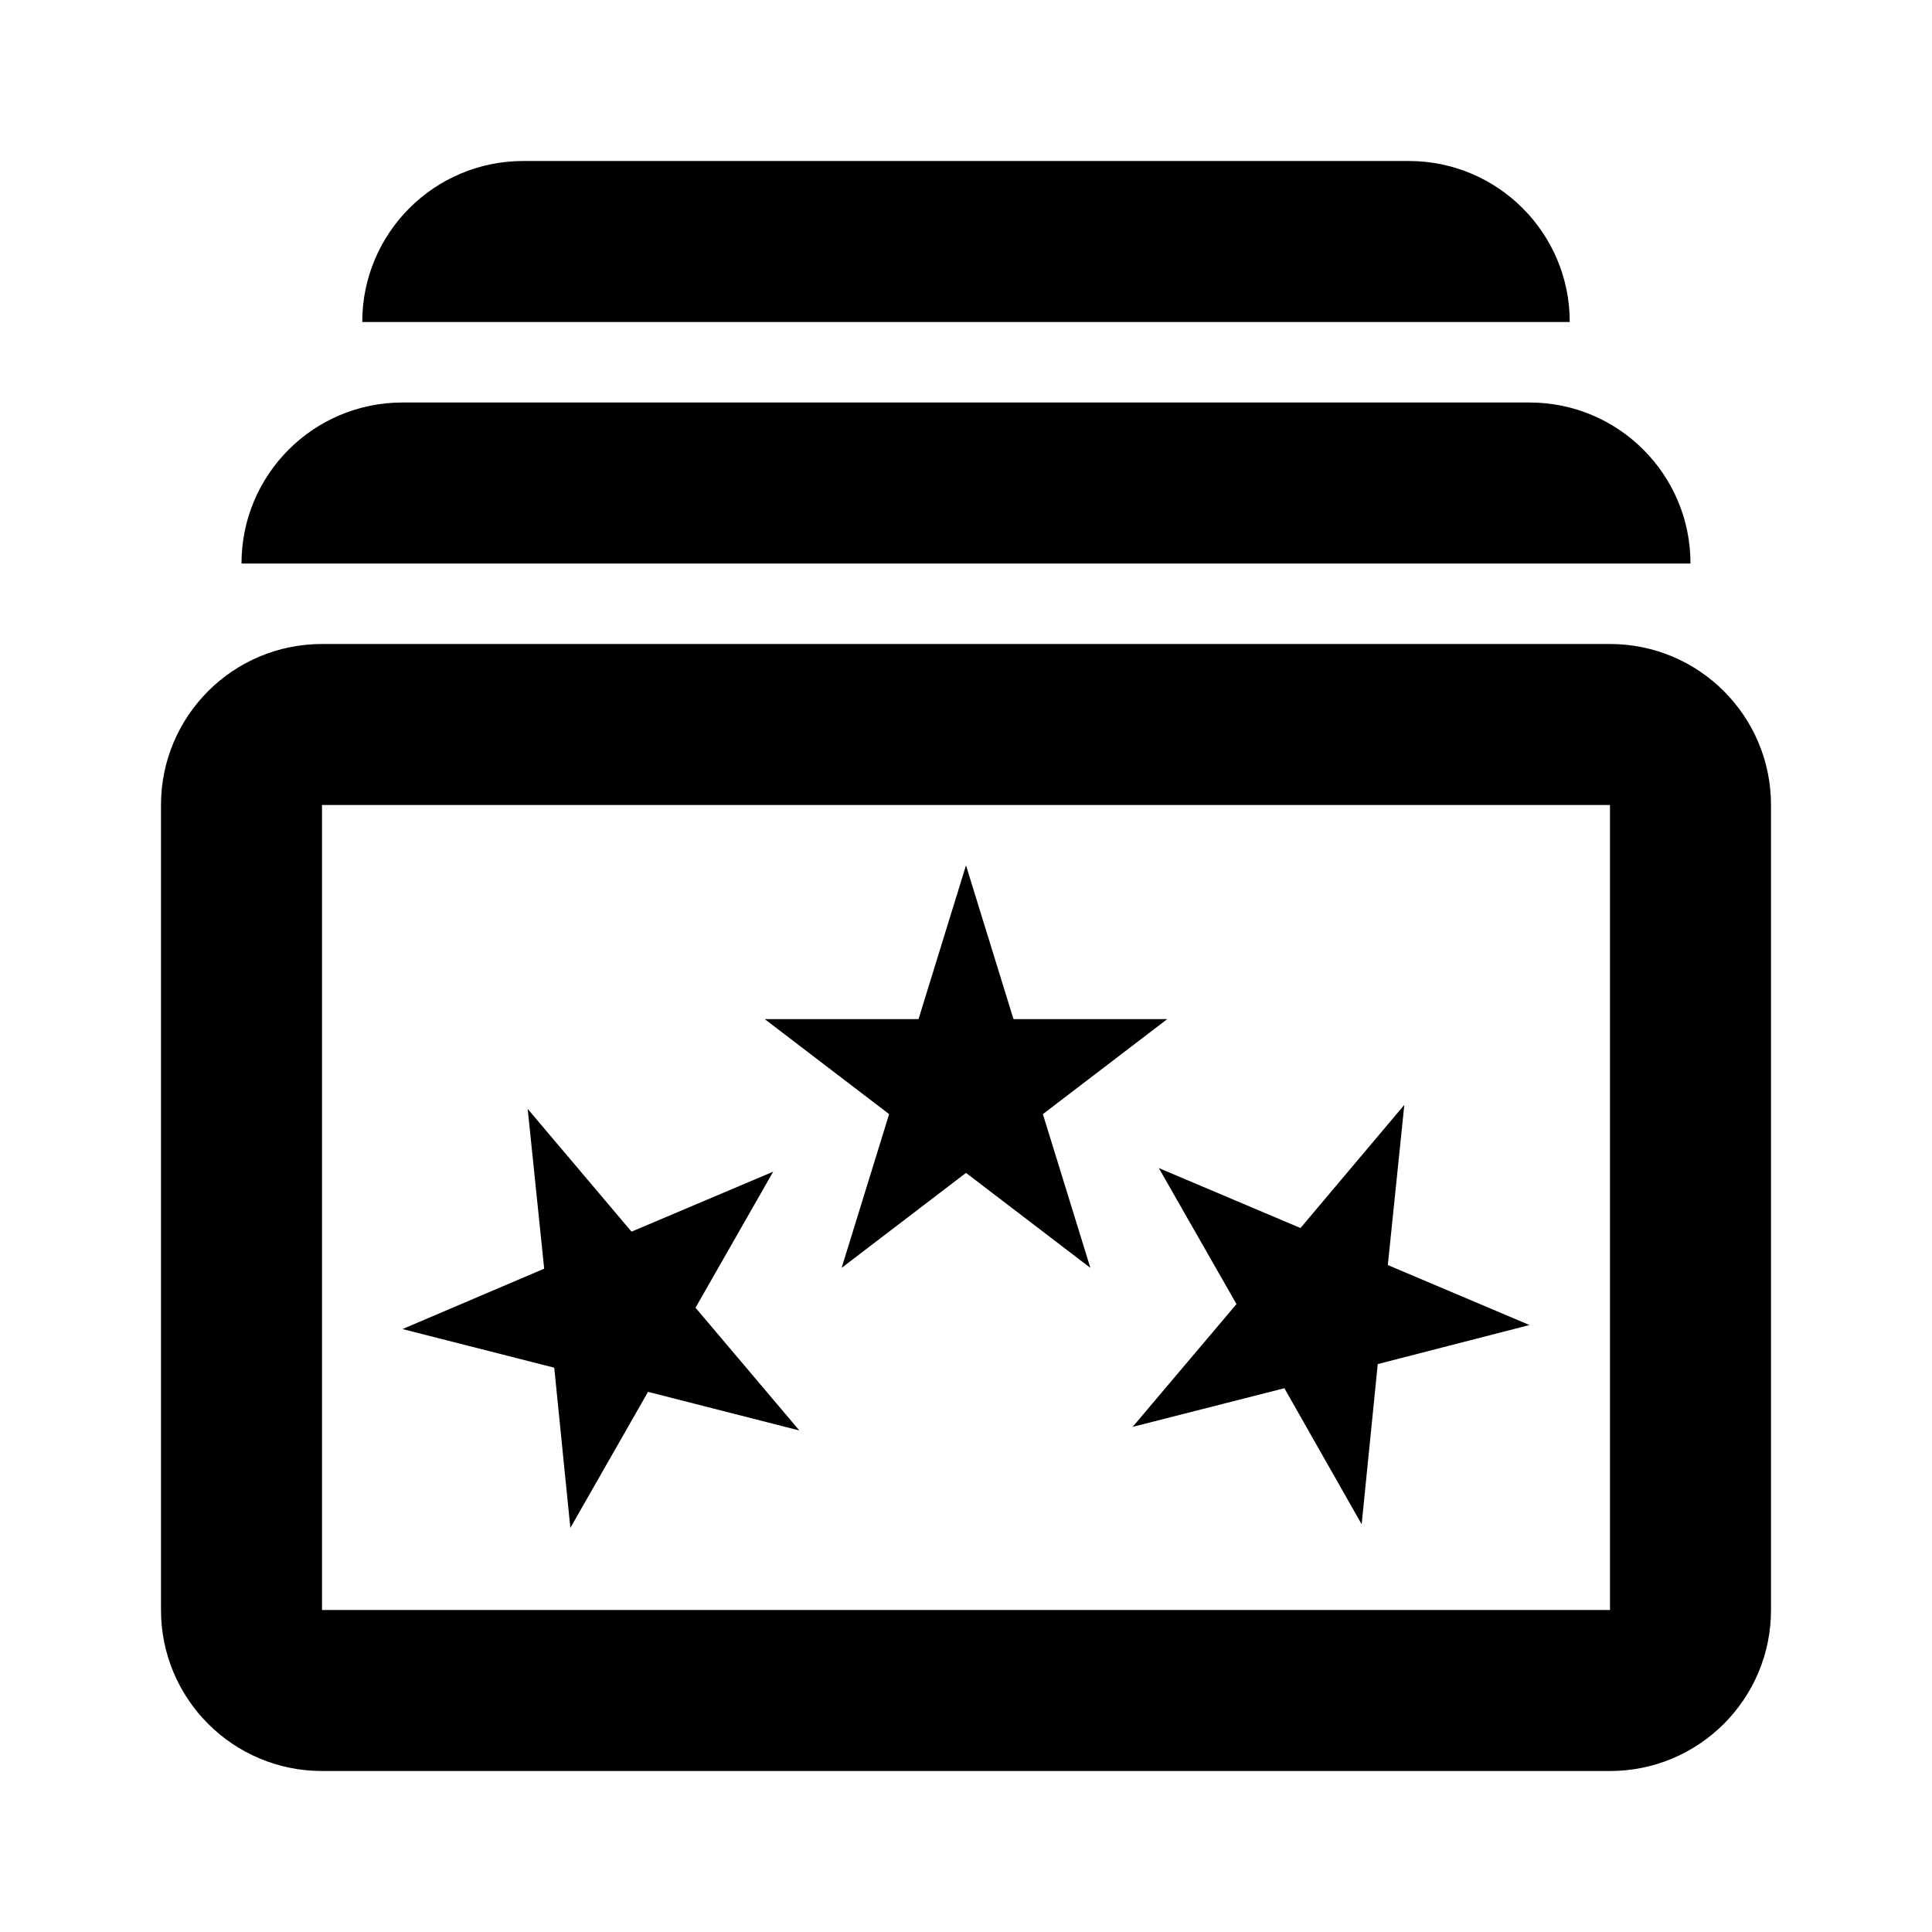
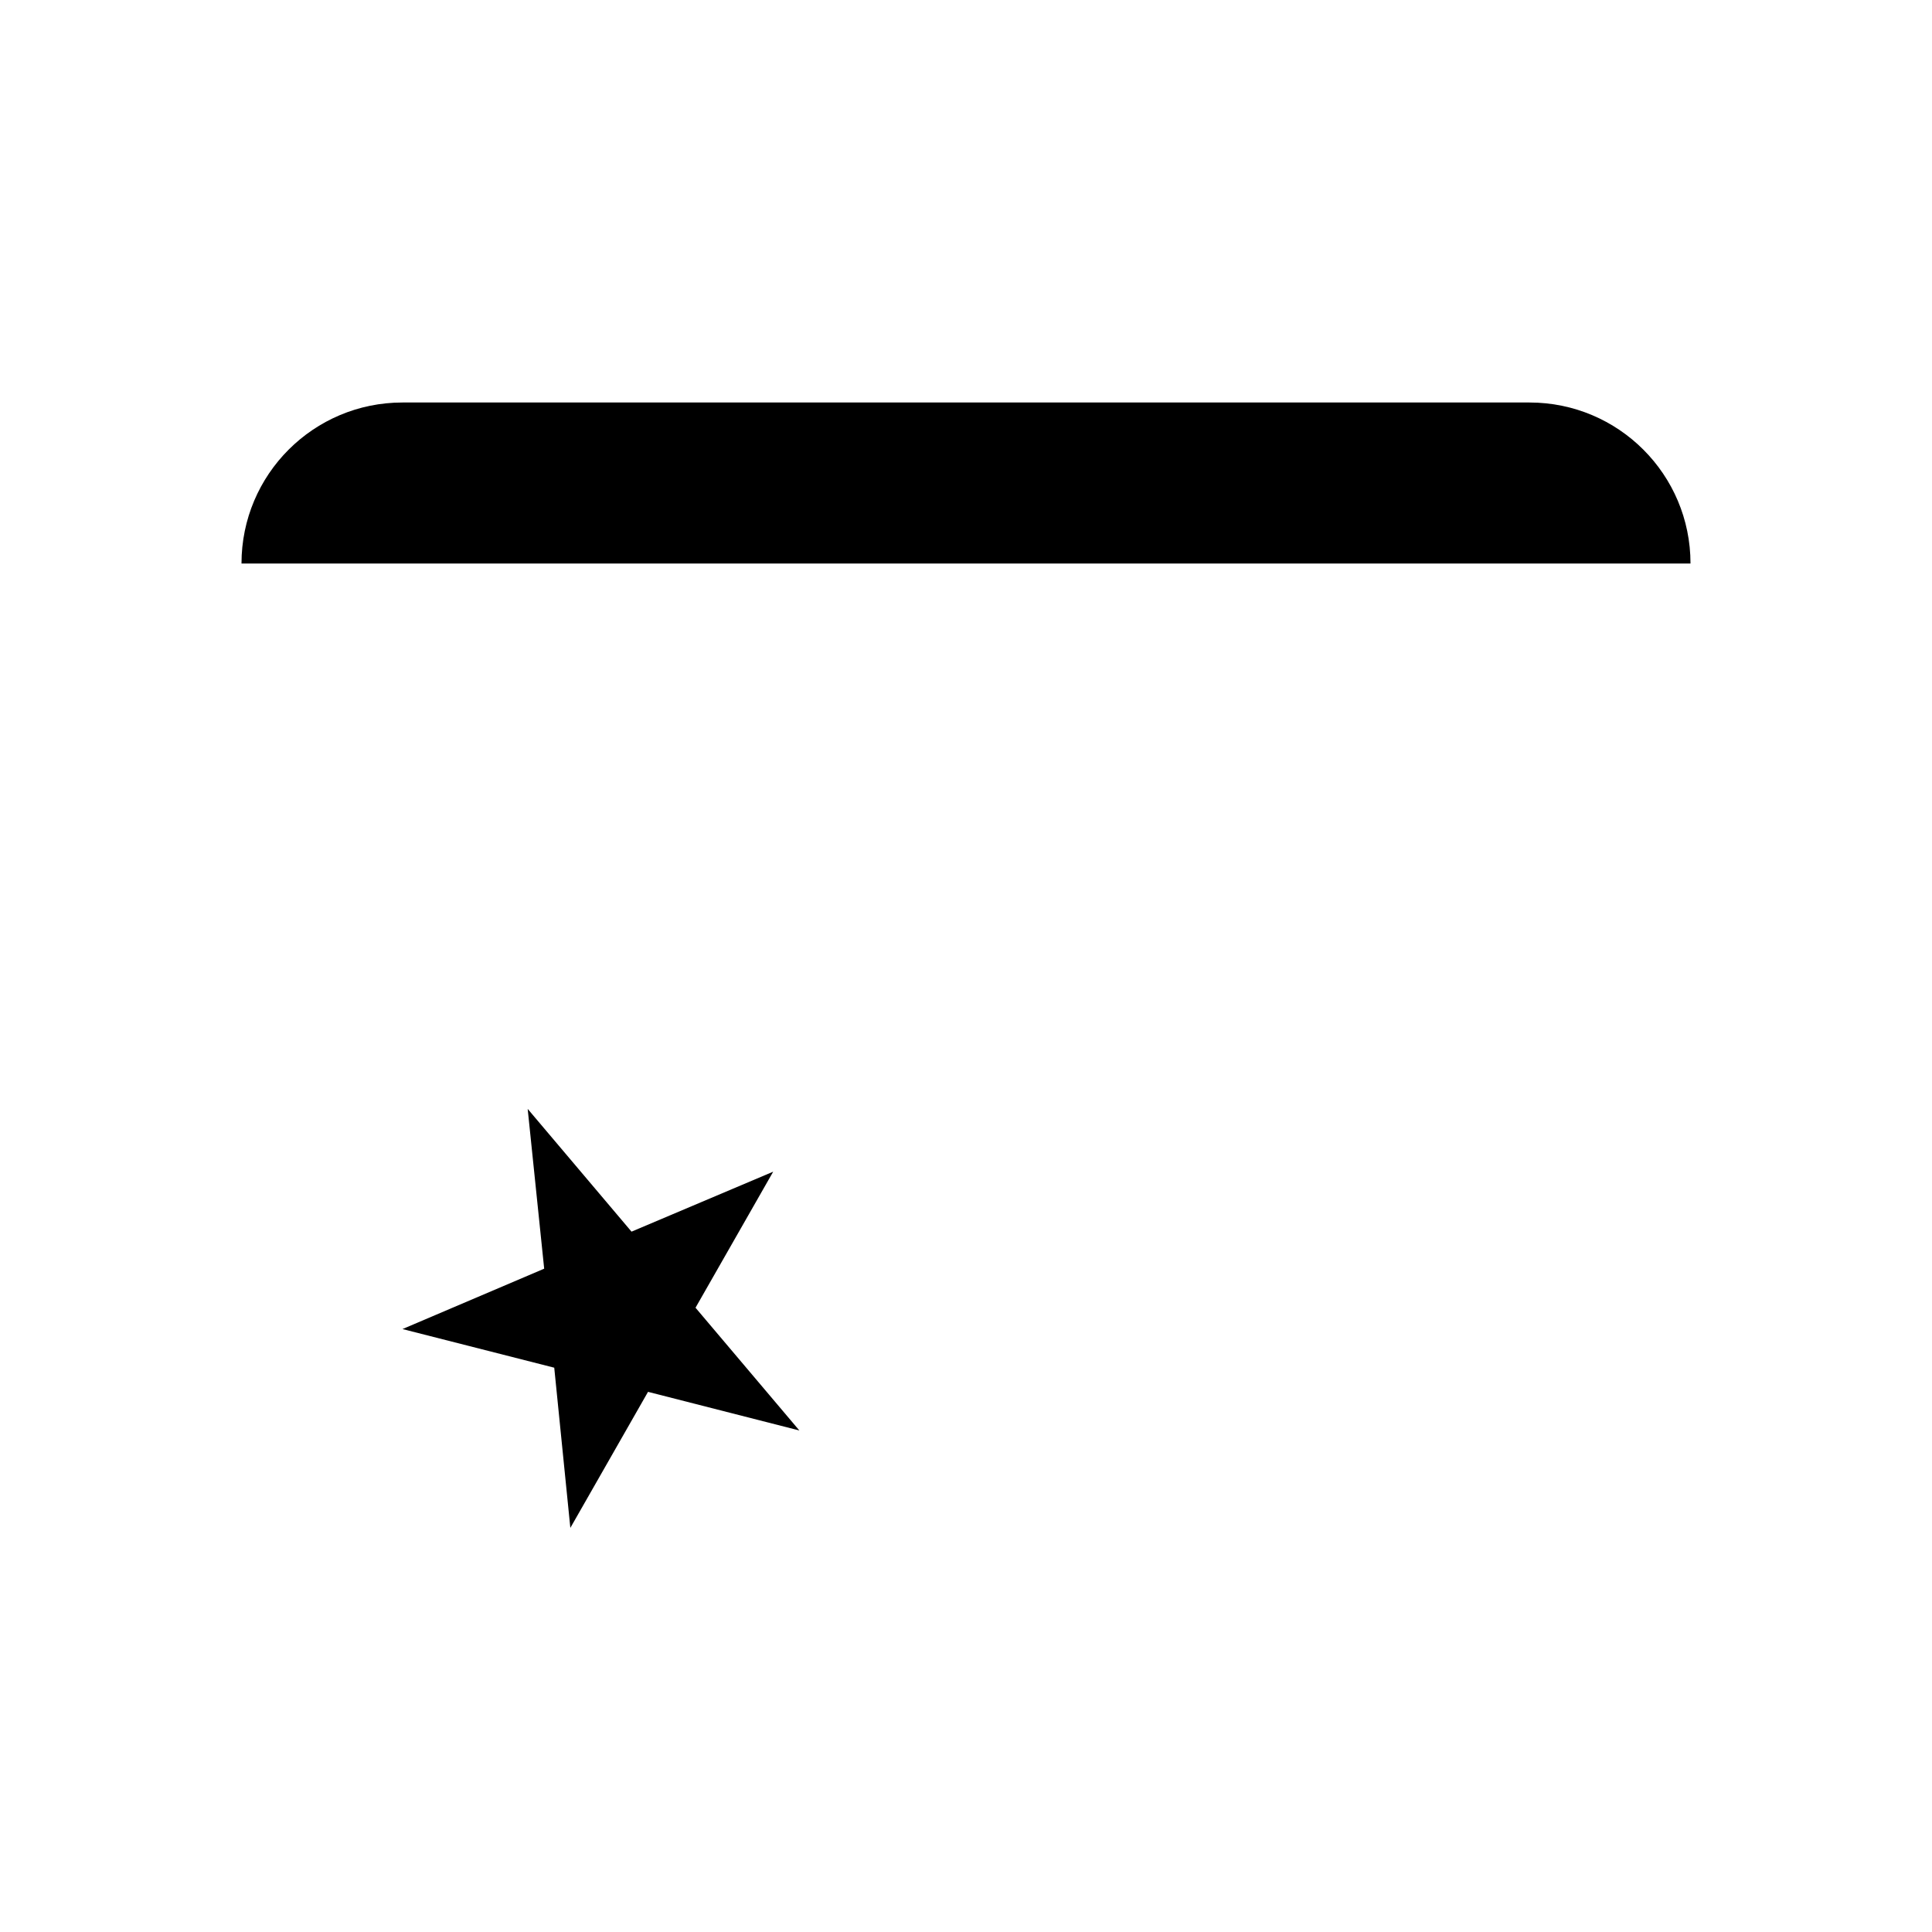
<svg xmlns="http://www.w3.org/2000/svg" width="24" height="24" viewBox="0 0 24 24" fill="none">
-   <path d="M20 8H4C2.895 8 2 8.895 2 10V20C2 21.105 2.895 22 4 22H20C21.105 22 22 21.105 22 20V10C22 8.895 21.105 8 20 8ZM20 20H4V10H20V20Z" fill="black" />
  <path d="M19 5H5C3.895 5 3 5.895 3 7H21C21 5.895 20.105 5 19 5Z" fill="black" />
-   <path d="M17.5 2H6.5C5.395 2 4.5 2.895 4.5 4H19.5C19.5 2.895 18.605 2 17.5 2Z" fill="black" />
-   <path d="M10.455 15.75L12 14.57L13.545 15.75L12.955 13.84L14.5 12.66H12.59L12 10.75L11.41 12.66H9.5L11.045 13.84L10.455 15.75Z" fill="black" />
-   <path d="M15.36 16.2L14.07 17.725L15.955 17.245L16.915 18.935L17.115 16.945L19 16.46L17.24 15.715L17.445 13.725L16.155 15.255L14.395 14.51L15.36 16.2Z" fill="black" />
  <path d="M6.885 16.99L7.085 18.98L8.05 17.29L9.93 17.77L8.64 16.245L9.605 14.555L7.845 15.3L6.555 13.775L6.76 15.76L5 16.51L6.885 16.99Z" fill="black" />
</svg>